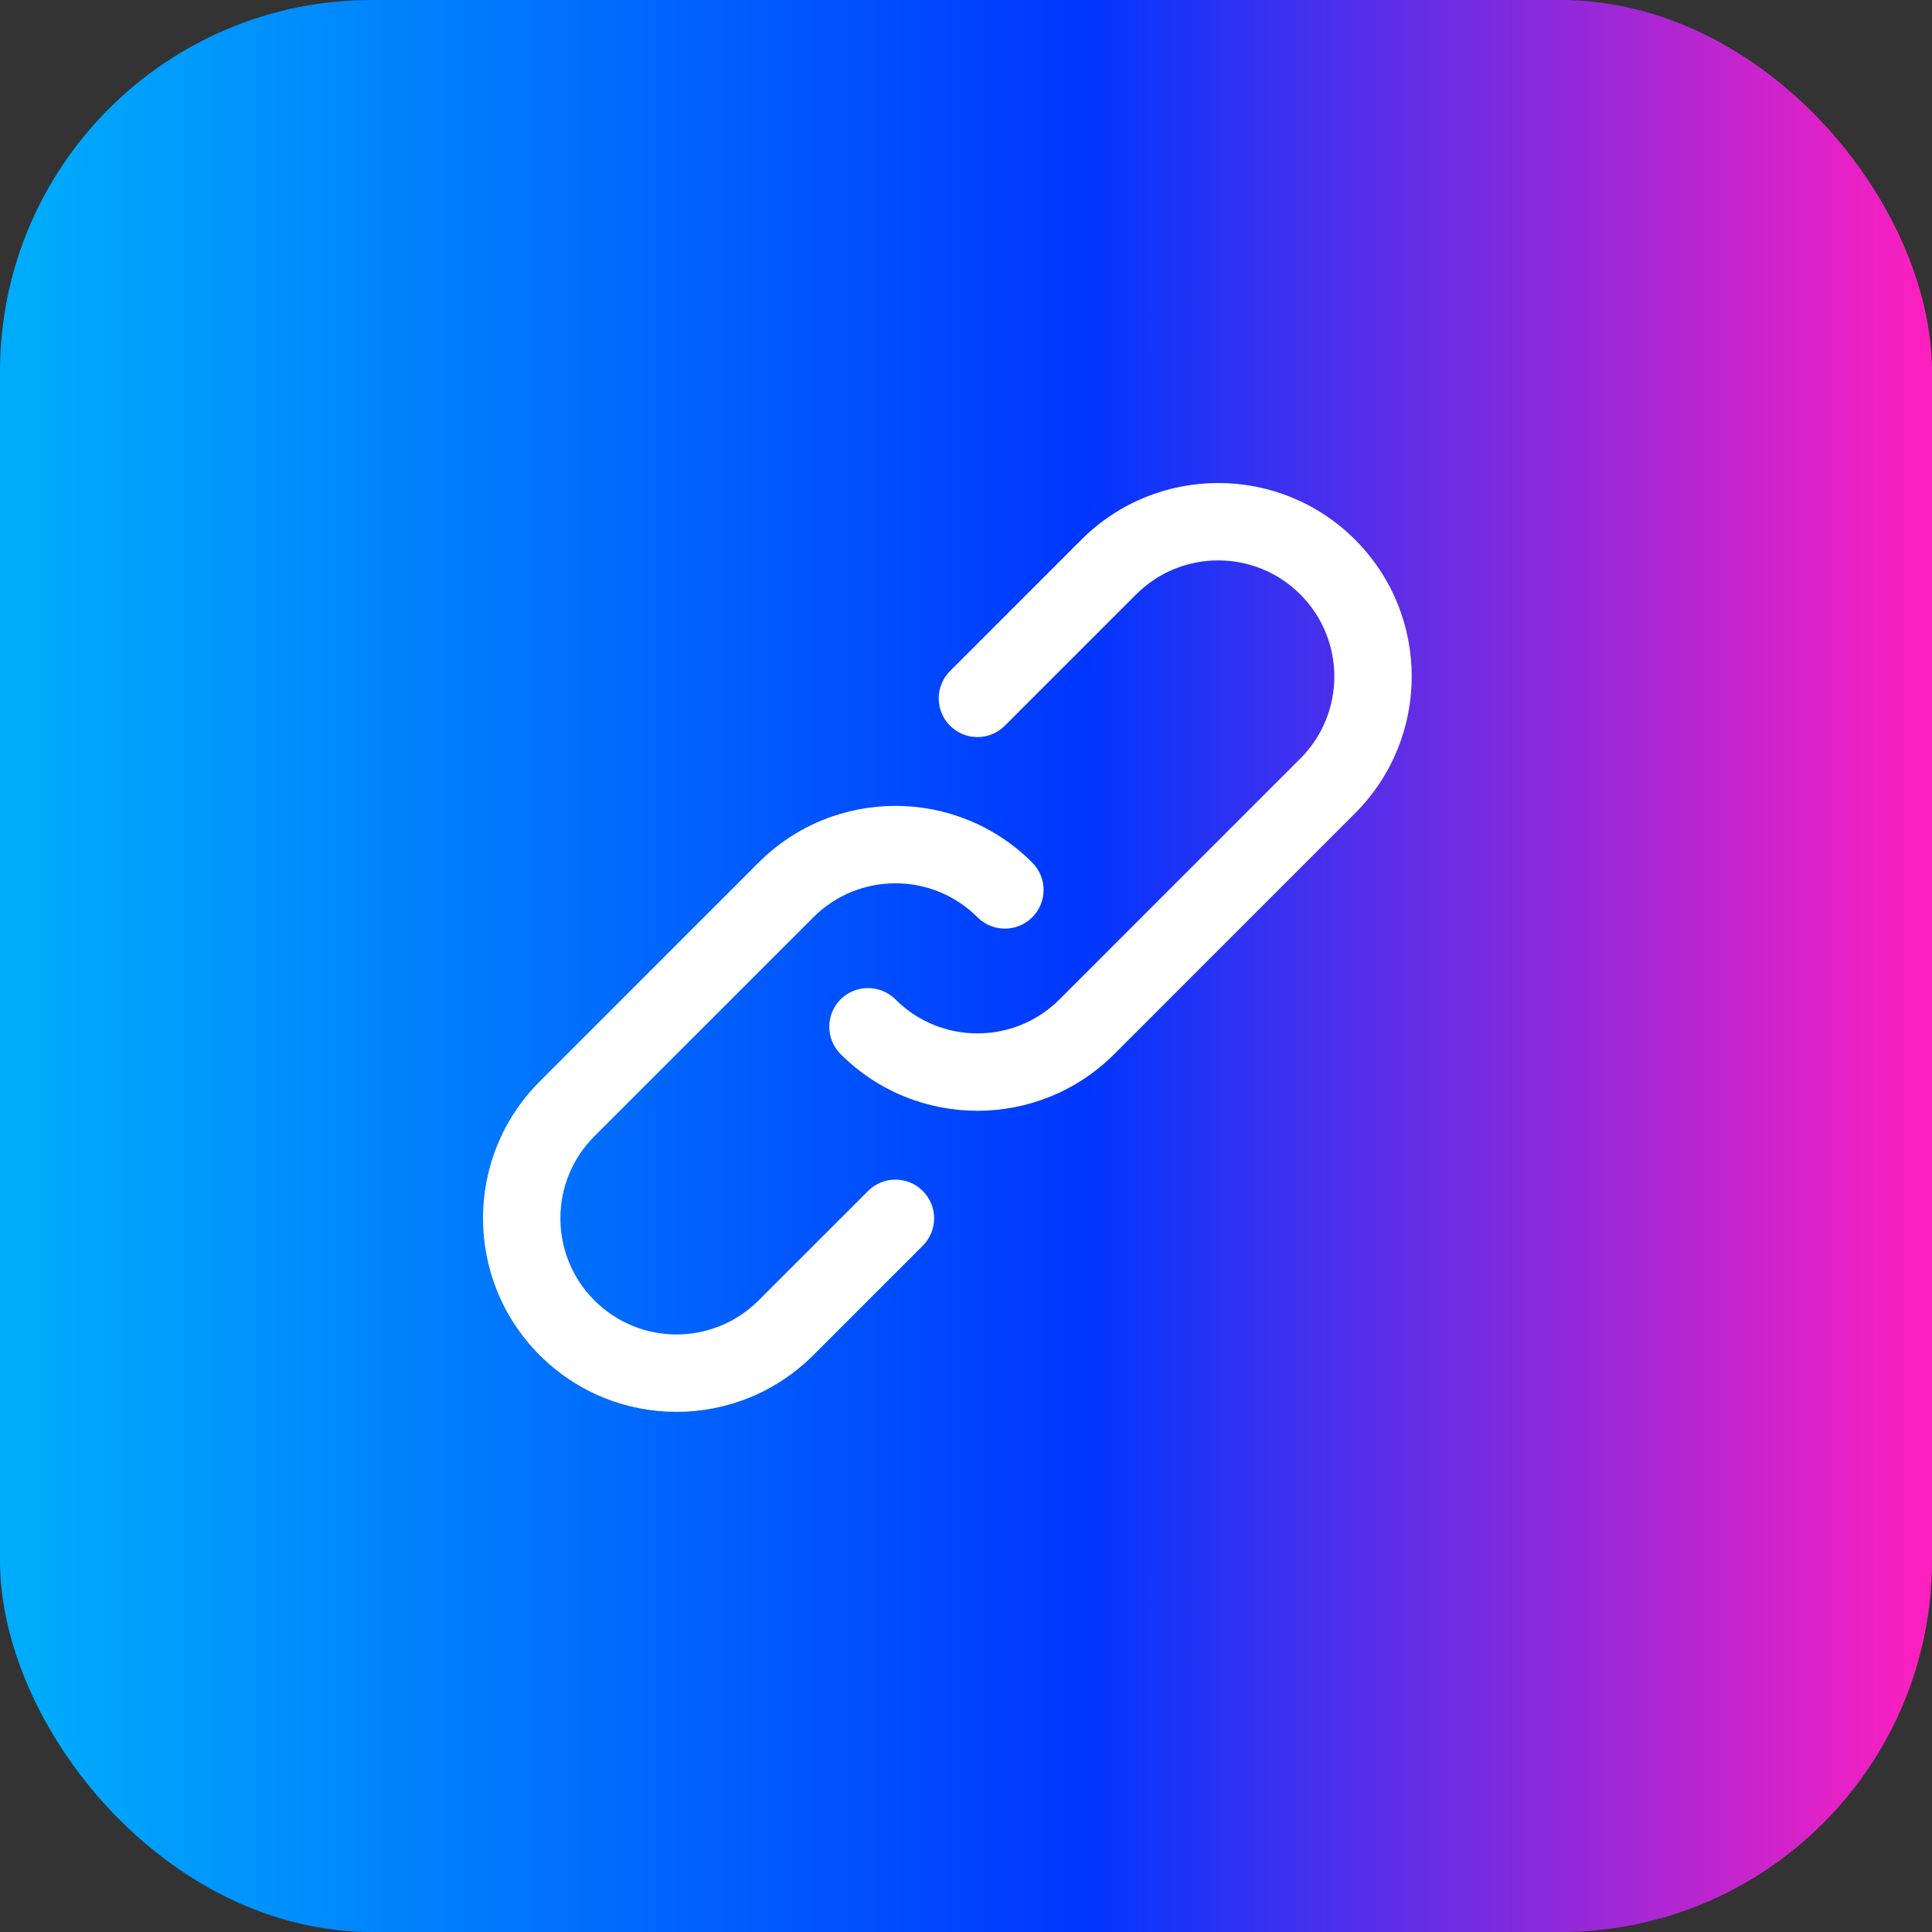
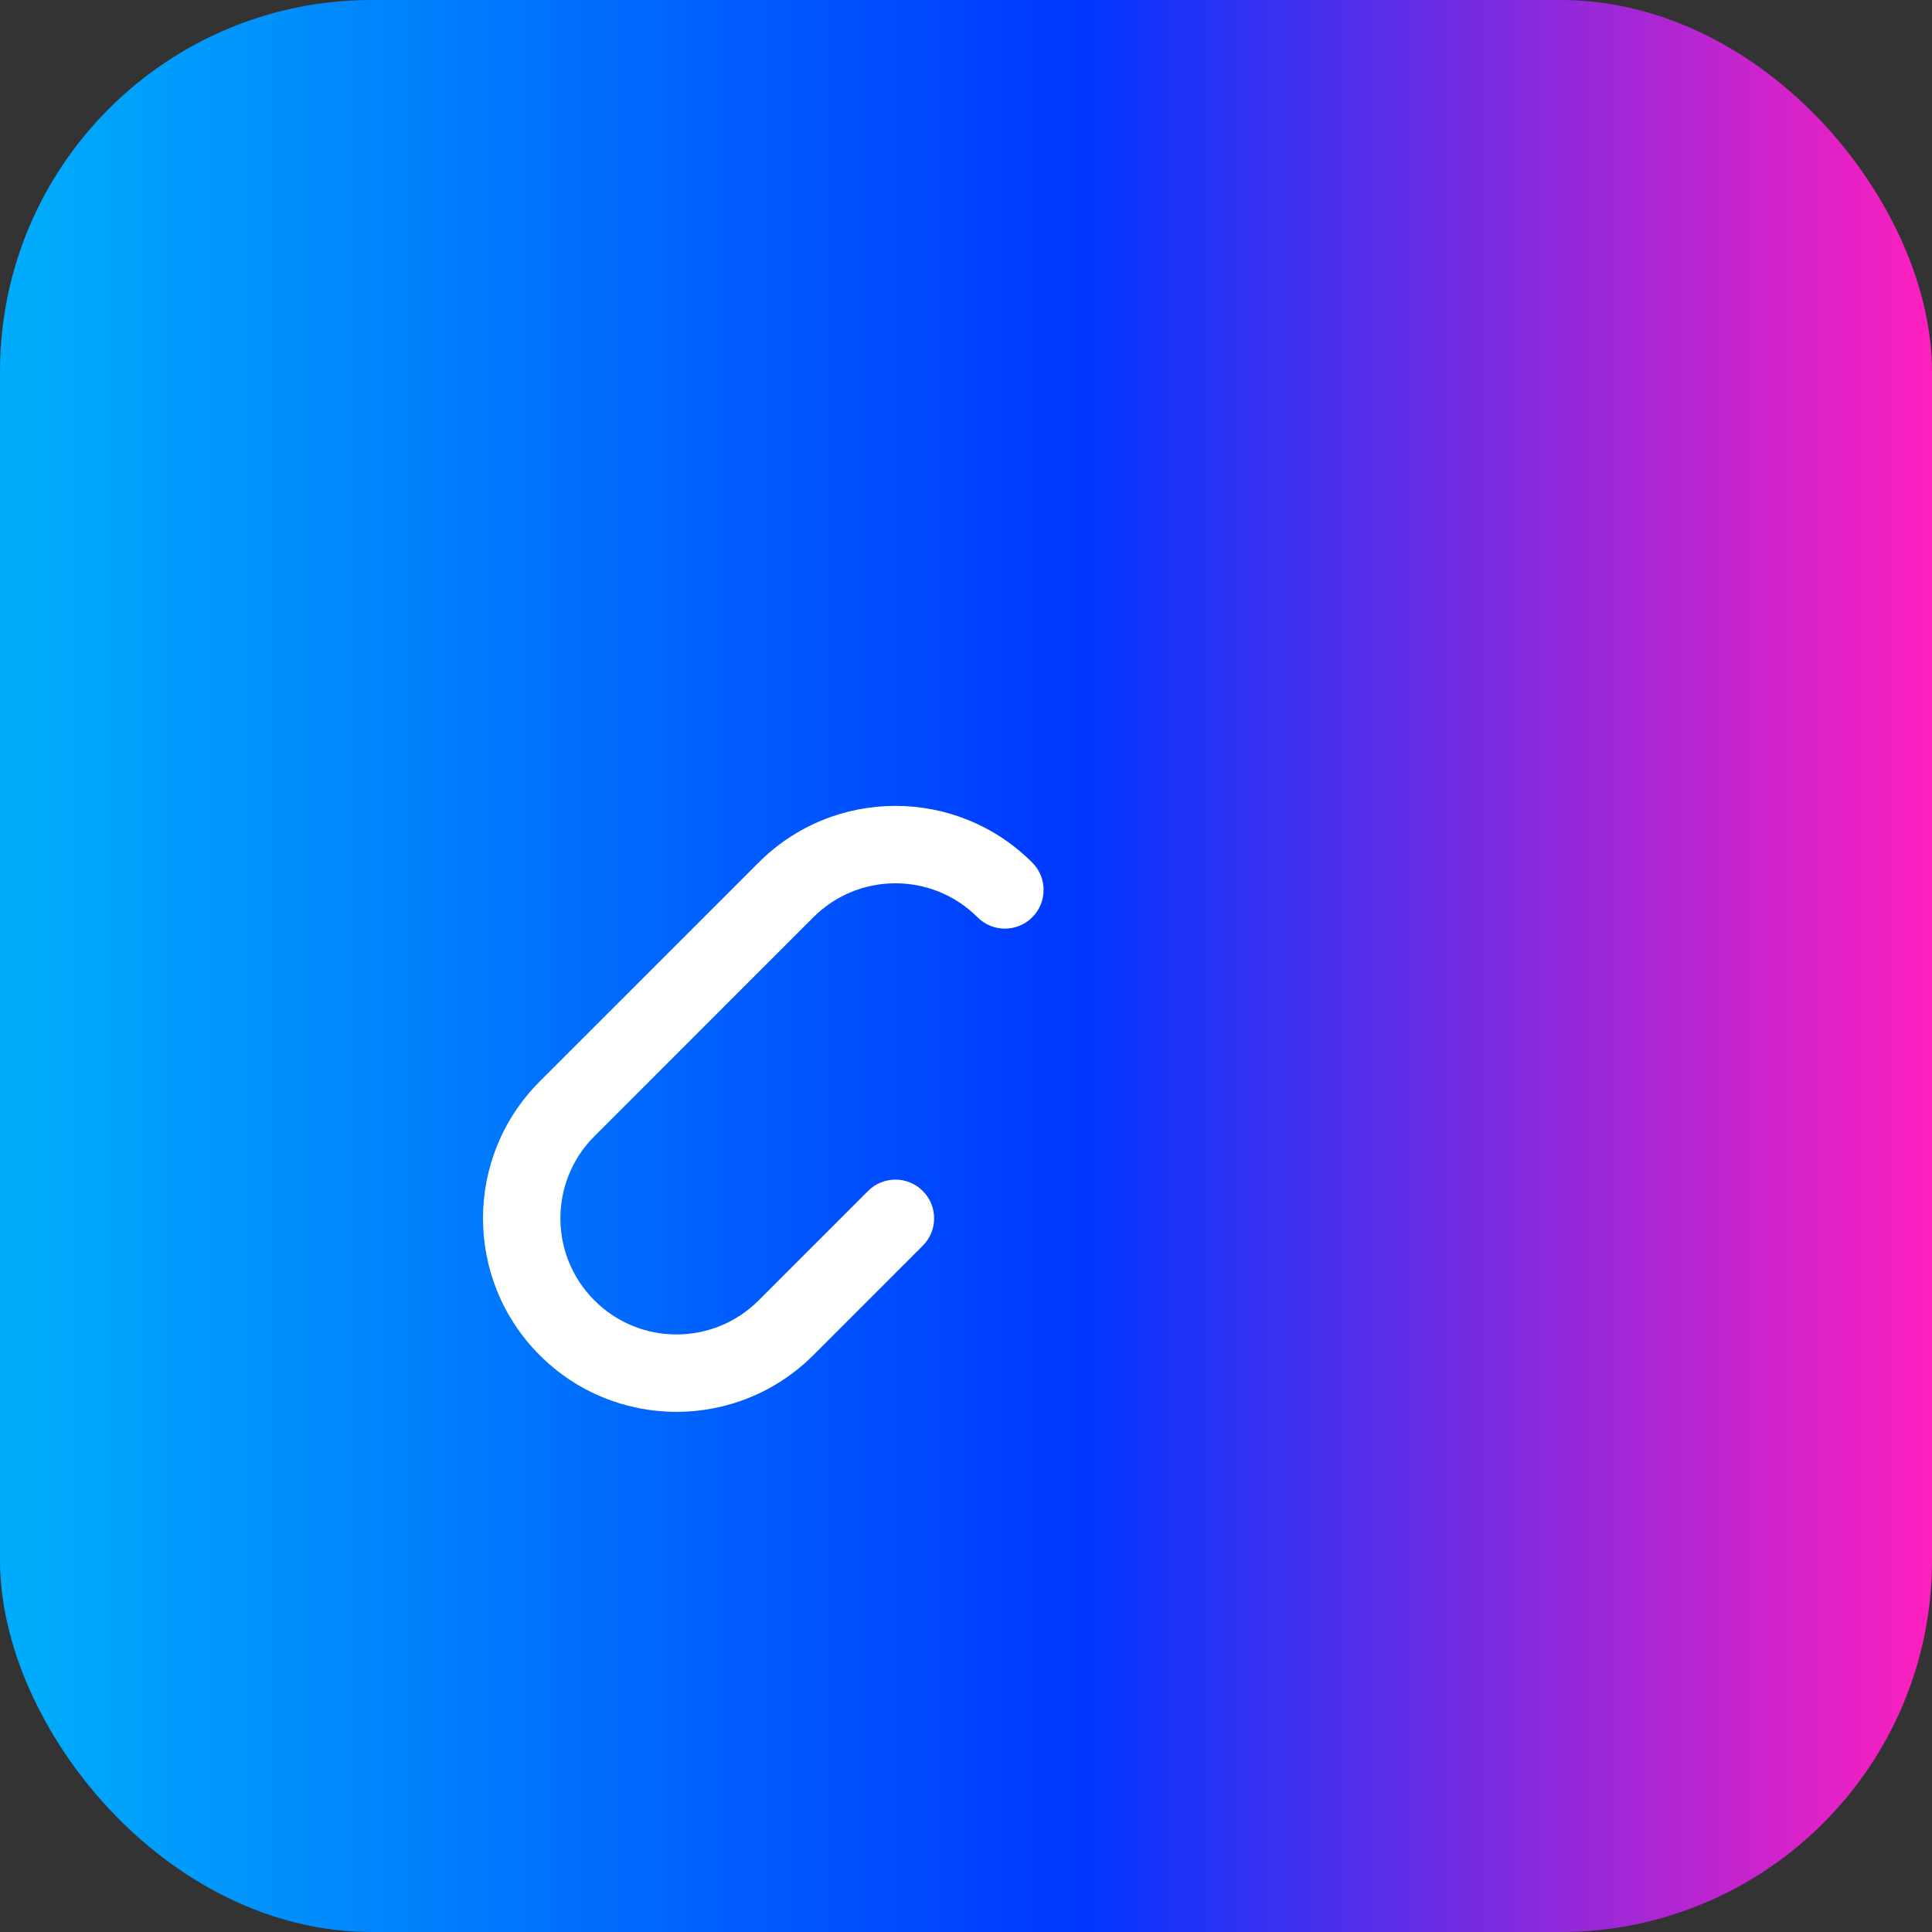
<svg xmlns="http://www.w3.org/2000/svg" width="52" height="52" viewBox="0 0 52 52" fill="none">
  <rect x="0" y="0" width="52" height="52" fill="#333333" stroke="none" />
  <rect width="52" height="52" rx="10" fill="url(#paint0_linear_2011_296)" />
  <g clip-path="url(#clip0_2011_296)">
    <path d="M23.364 32.055L20.418 35.001C19.197 36.222 17.219 36.222 15.999 35.001C14.778 33.78 14.778 31.802 15.998 30.582L21.891 24.689C23.112 23.469 25.09 23.469 26.31 24.689C26.717 25.096 27.376 25.096 27.783 24.689C28.19 24.283 28.19 23.623 27.783 23.216C25.749 21.182 22.452 21.182 20.418 23.216L14.525 29.109C12.492 31.143 12.492 34.44 14.525 36.474C16.559 38.509 19.856 38.509 21.891 36.474L24.837 33.528C25.244 33.121 25.244 32.462 24.837 32.055C24.43 31.648 23.771 31.648 23.364 32.055Z" fill="white" />
-     <path d="M36.471 14.525C34.438 12.492 31.14 12.492 29.106 14.525L25.571 18.06C25.164 18.467 25.164 19.126 25.571 19.533C25.978 19.94 26.638 19.94 27.044 19.533L30.579 15.999C31.799 14.778 33.778 14.778 34.998 15.999C36.219 17.219 36.219 19.197 34.998 20.417L28.517 26.898C27.297 28.119 25.319 28.119 24.099 26.898C23.692 26.492 23.032 26.492 22.625 26.898C22.219 27.305 22.219 27.965 22.625 28.372C24.659 30.405 27.956 30.405 29.99 28.372L36.471 21.89C38.505 19.856 38.505 16.559 36.471 14.525Z" fill="white" />
  </g>
  <defs>
    <linearGradient id="paint0_linear_2011_296" x1="0" y1="26" x2="52" y2="26" gradientUnits="userSpaceOnUse">
      <stop offset="0.019" stop-color="#00ABFB" />
      <stop offset="0.562" stop-color="#0036FF" />
      <stop offset="1" stop-color="#FF1FBF" />
    </linearGradient>
    <clipPath id="clip0_2011_296">
      <rect width="25" height="25" fill="white" transform="translate(13 13)" />
    </clipPath>
  </defs>
</svg>